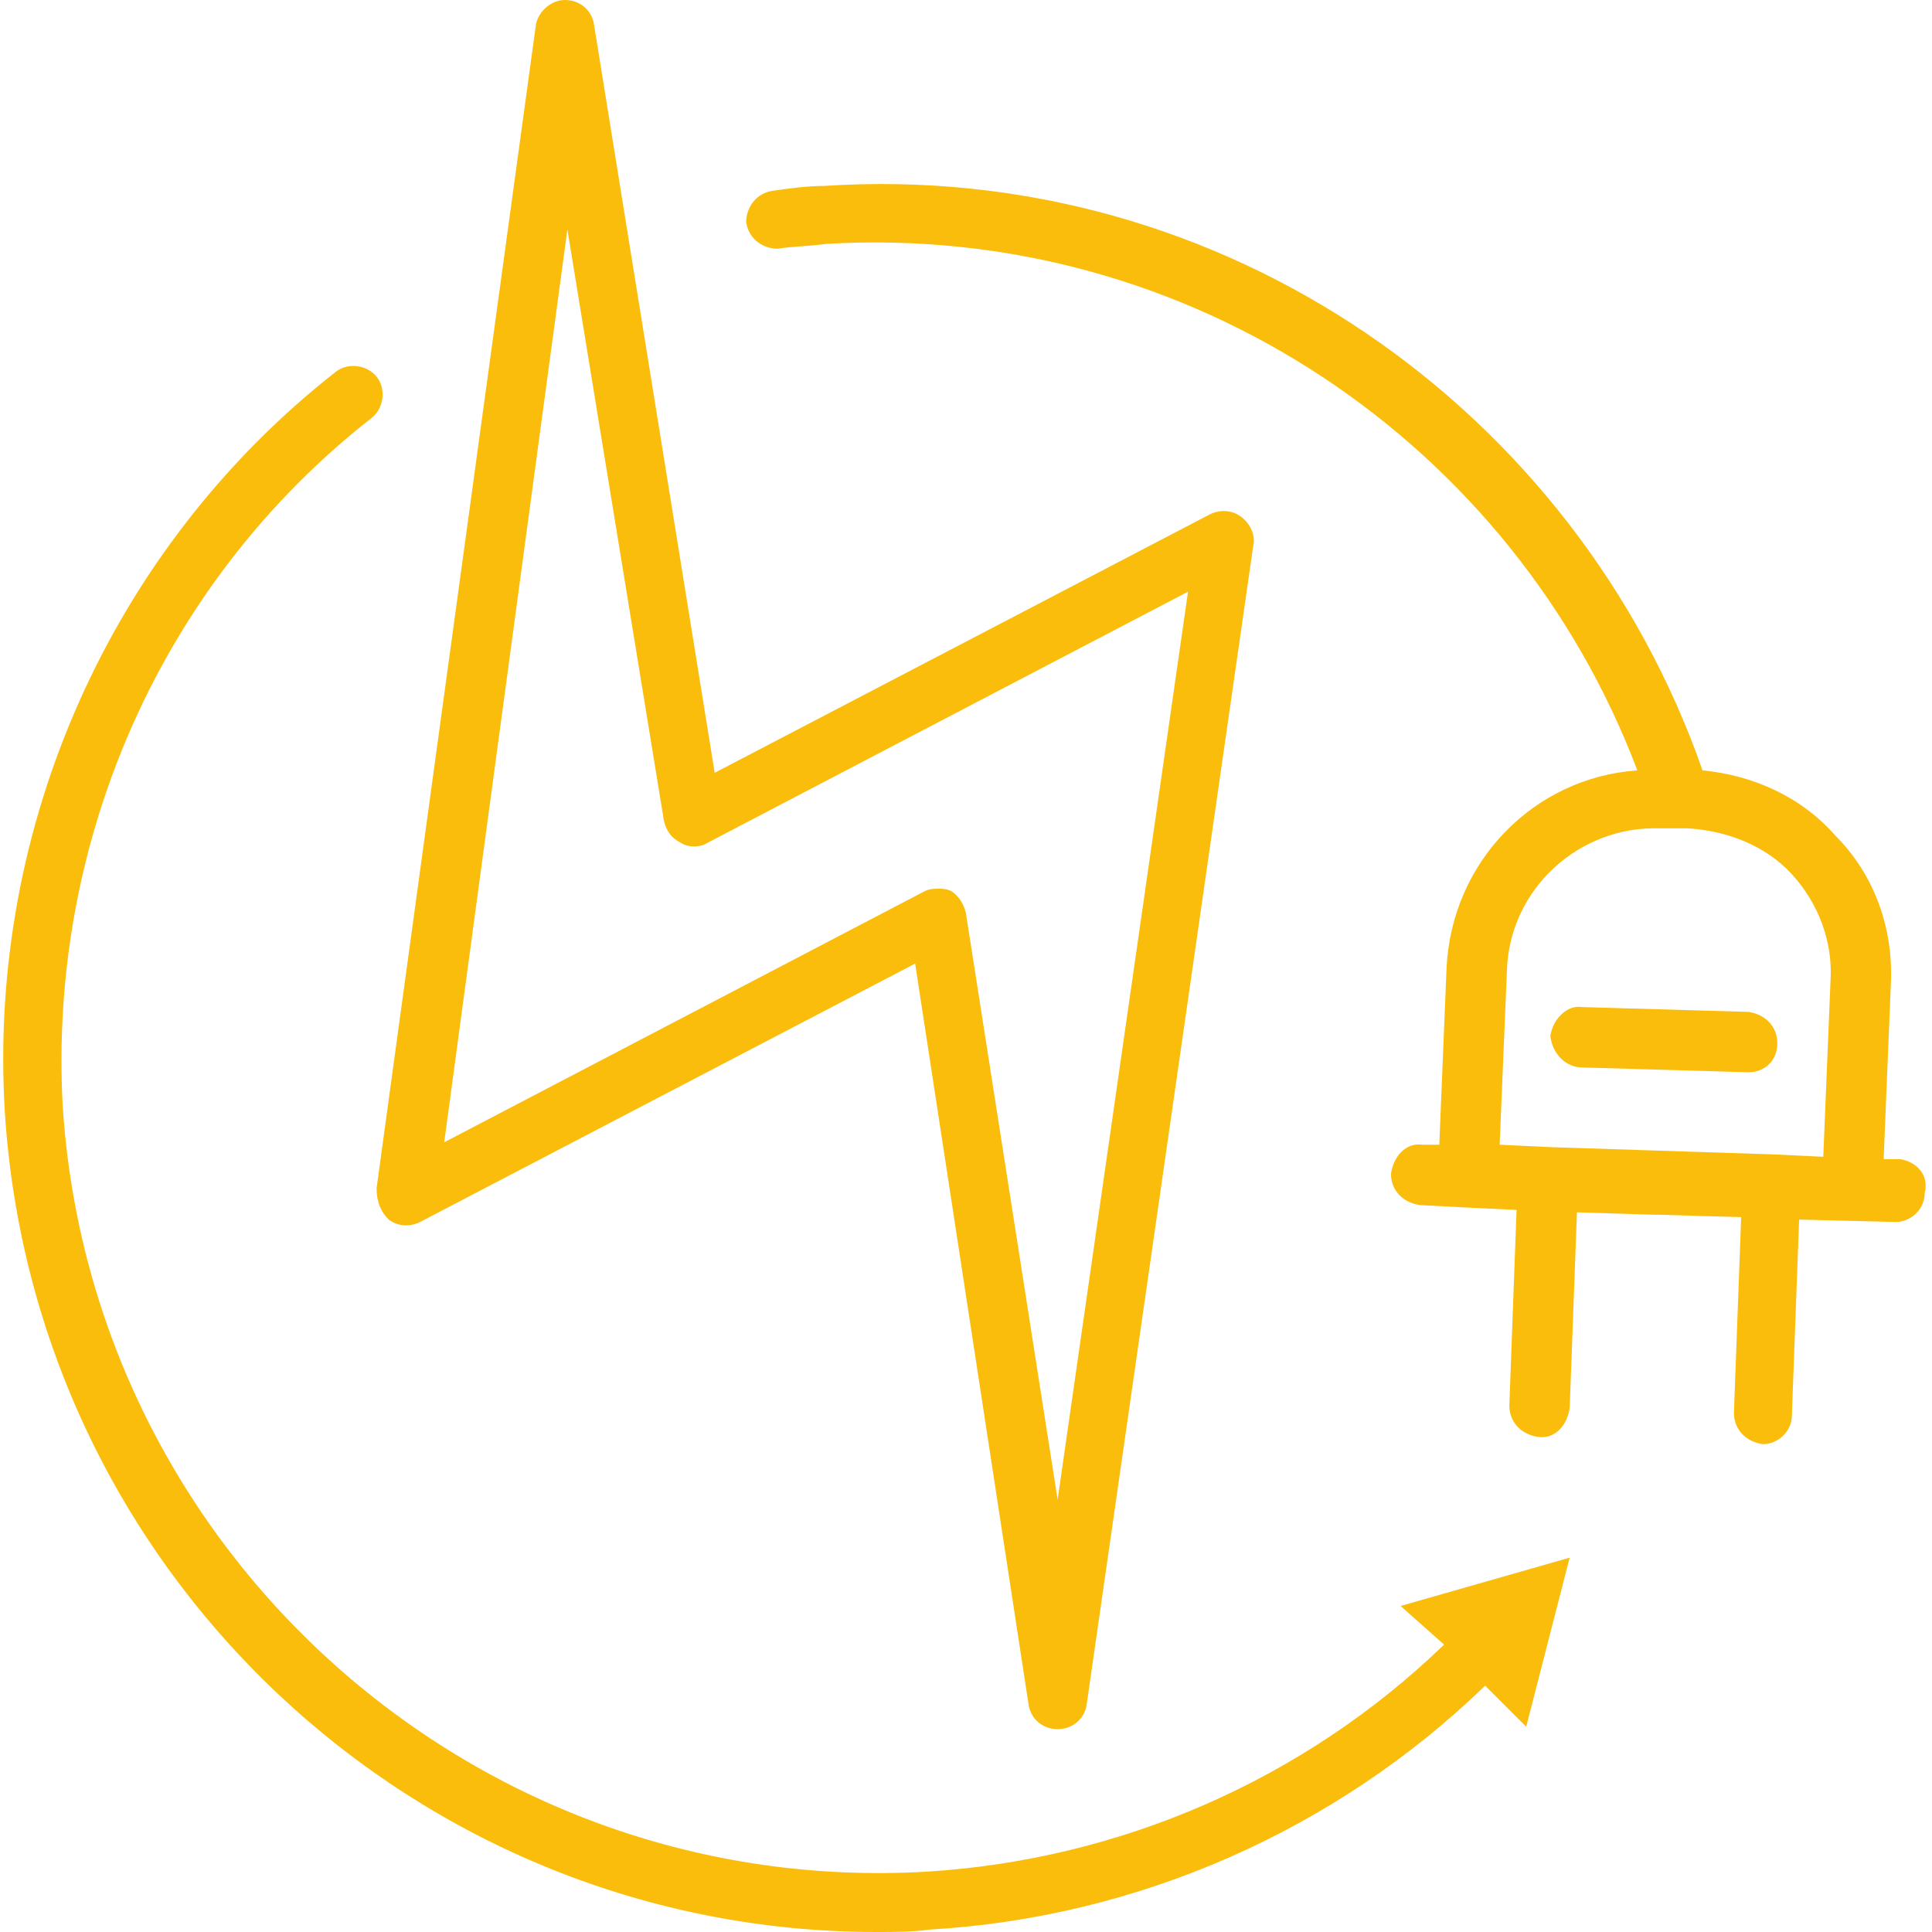
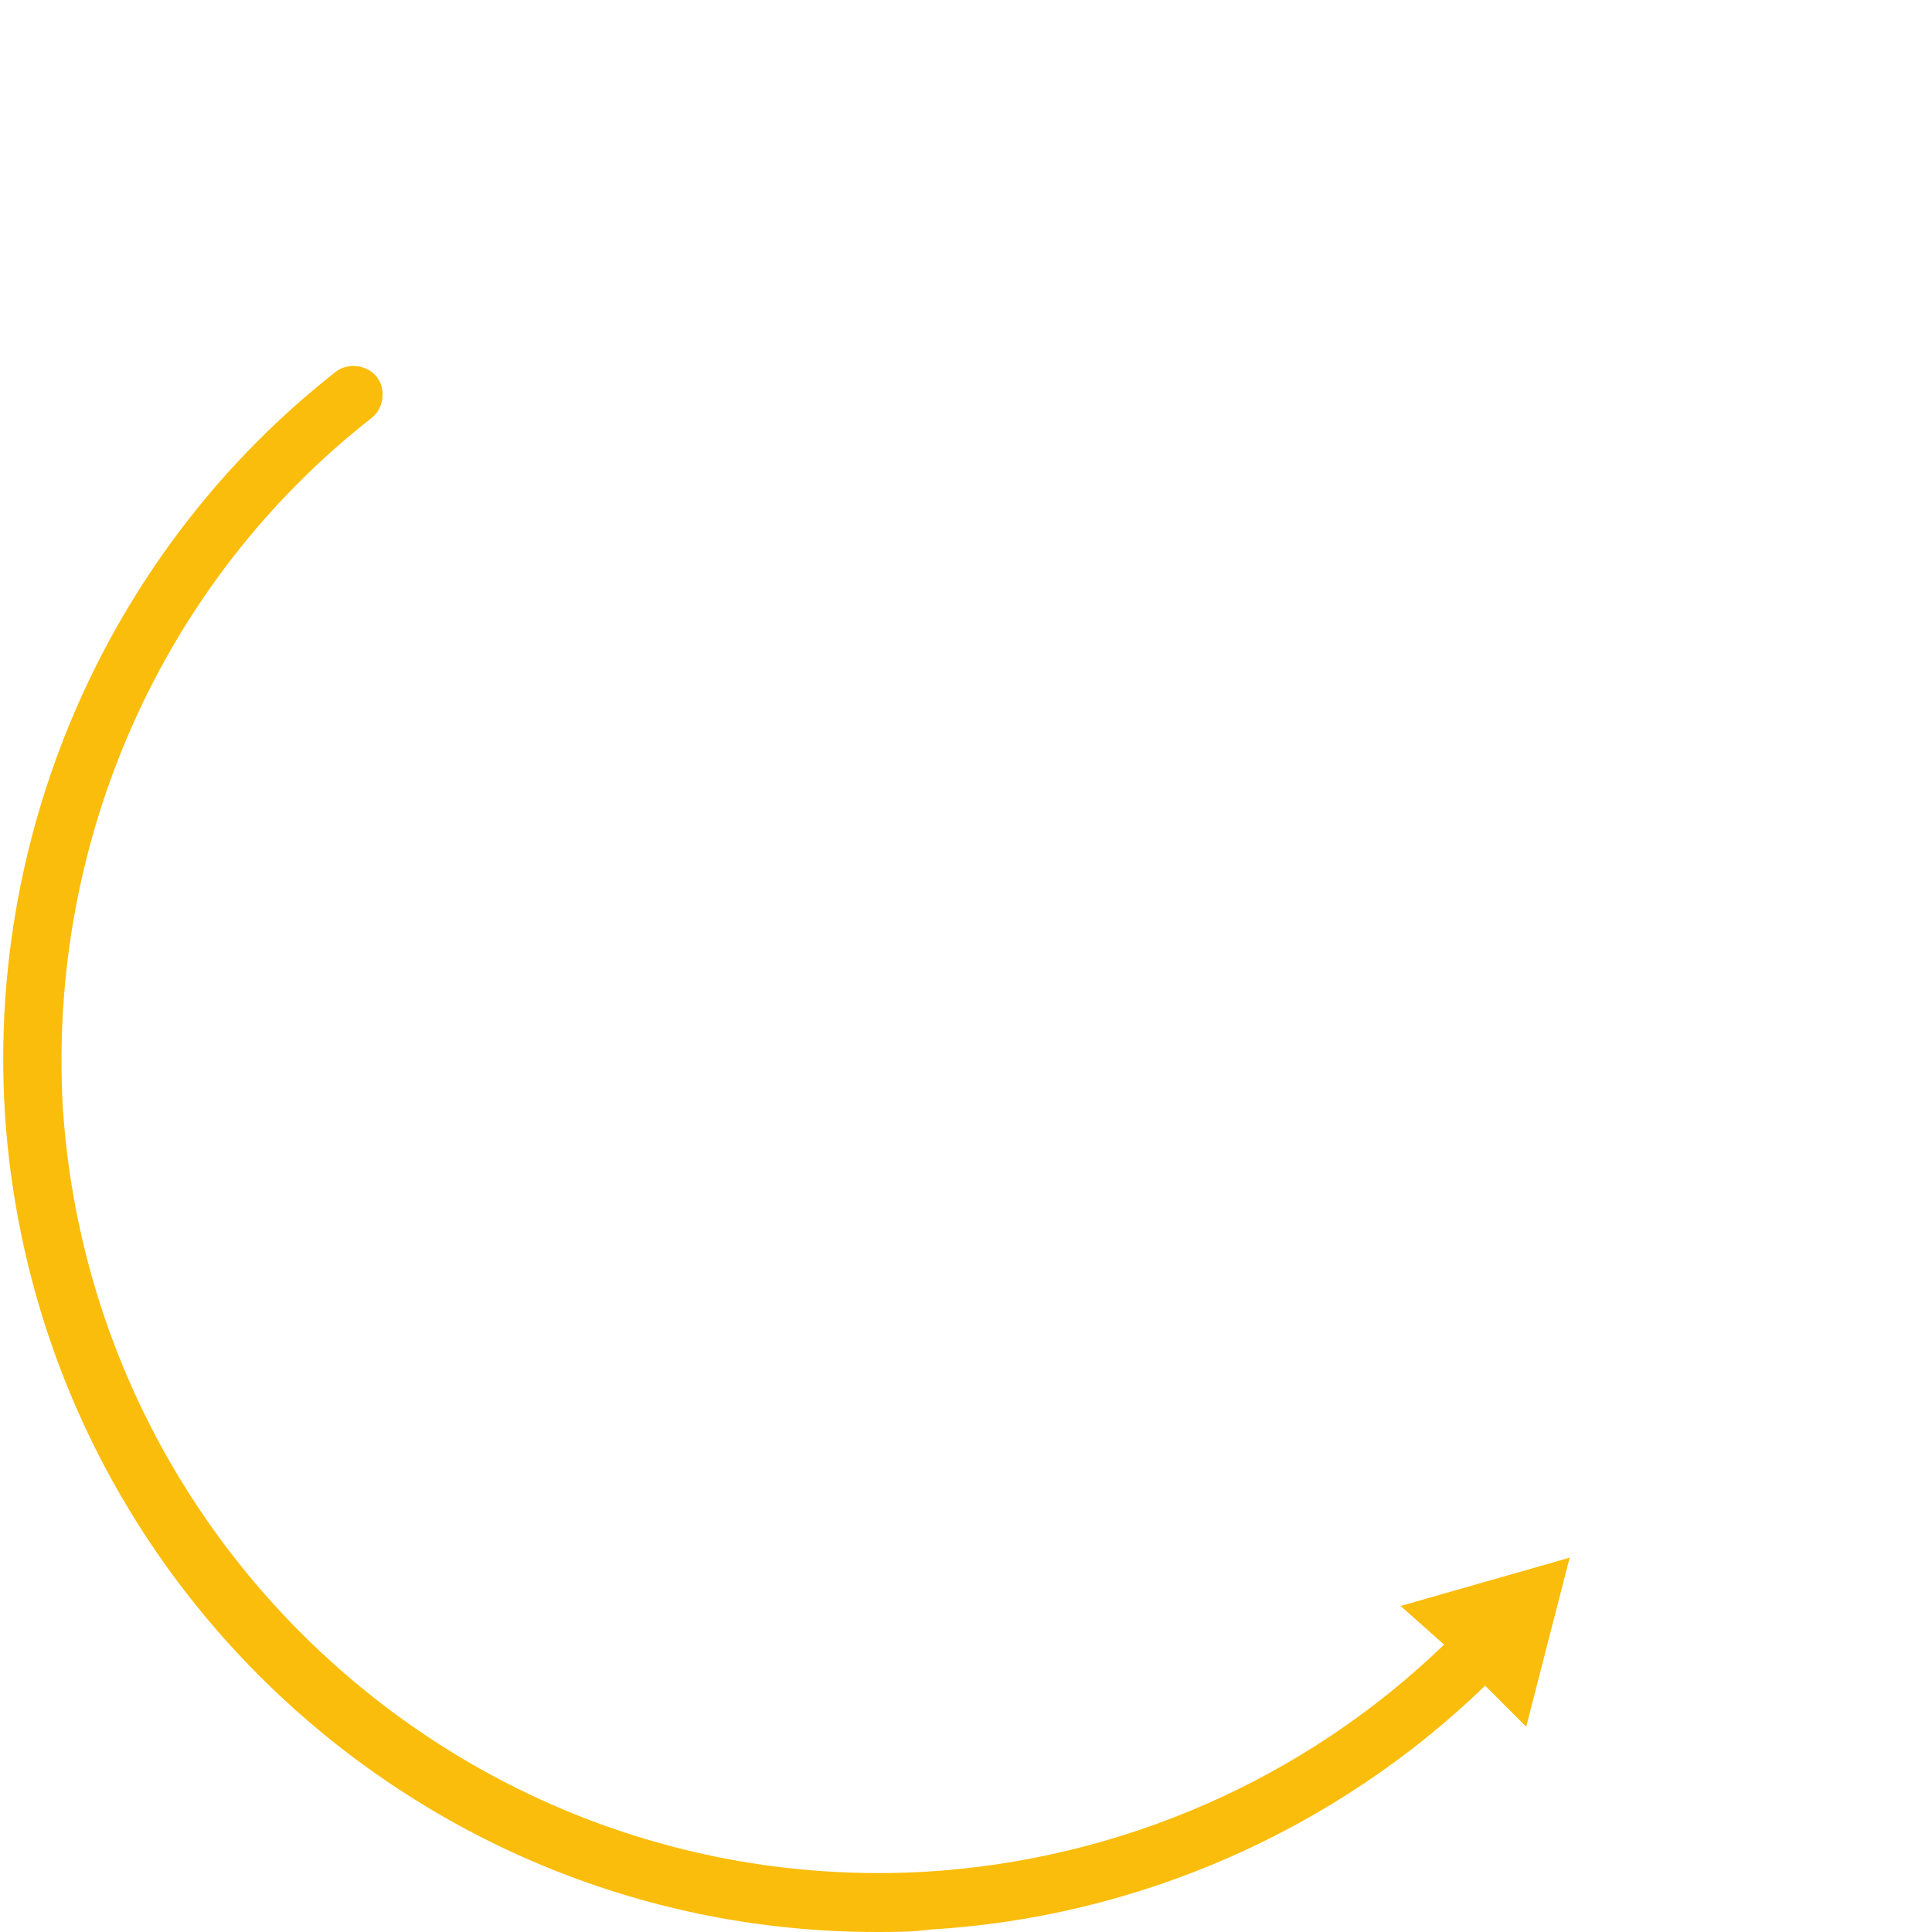
<svg xmlns="http://www.w3.org/2000/svg" width="80" height="80" viewBox="0 0 80 80" fill="none">
  <path d="M59.797 68.1C53.996 73.7 46.397 77 38.397 77.5C19.797 78.6 3.797 64.4 2.597 45.8C1.997 34.8 6.697 24.1 15.396 17.3C15.896 16.9 15.996 16.1 15.597 15.6C15.197 15.1 14.396 15 13.896 15.4C4.597 22.7 -0.503 34.2 0.197 46C1.397 65.2 17.297 80 36.297 80C36.996 80 37.797 80 38.496 79.9C47.096 79.4 55.297 75.8 61.496 69.8L63.197 71.5L64.996 64.5L57.996 66.5L59.797 68.1Z" fill="#FBBD0B" />
-   <path d="M78.698 48H77.998L78.298 40.7C78.398 38.4 77.598 36.2 75.998 34.6C74.598 33 72.598 32.1 70.498 31.9C65.298 17 50.698 6.6 34.098 7.7C33.398 7.7 32.698 7.8 31.998 7.9C31.298 8 30.898 8.6 30.898 9.2C30.998 9.9 31.598 10.3 32.198 10.3C32.798 10.2 33.498 10.2 34.198 10.1C49.298 9.2 62.698 18.4 67.798 31.9C63.498 32.2 60.098 35.7 59.898 40.1L59.598 47.4H58.898C58.198 47.3 57.698 47.9 57.598 48.6C57.598 49.3 58.098 49.8 58.798 49.9L60.698 50L62.798 50.1L62.498 58.2C62.498 58.9 62.998 59.4 63.698 59.5C64.398 59.6 64.898 59 64.998 58.3L65.298 50.2L68.498 50.3H68.698L72.098 50.4L71.798 58.5C71.798 59.2 72.298 59.7 72.998 59.8C73.598 59.8 74.198 59.3 74.198 58.6L74.498 50.5L78.498 50.6C79.098 50.6 79.698 50.1 79.698 49.4C79.898 48.6 79.298 48.1 78.698 48ZM62.398 40.2C62.498 36.8 65.398 34.2 68.698 34.3H69.898C71.498 34.4 73.098 35 74.198 36.2C75.298 37.4 75.898 39 75.798 40.6L75.498 47.9L73.398 47.8L64.198 47.5L62.098 47.4L62.398 40.2Z" fill="#FBBD0B" />
-   <path d="M65.495 44.2L72.395 44.4C73.095 44.4 73.595 43.9 73.595 43.2C73.595 42.5 73.095 42 72.395 41.9L65.495 41.7C64.895 41.6 64.295 42.2 64.195 42.9C64.295 43.7 64.895 44.2 65.495 44.2Z" fill="#FBBD0B" />
-   <path d="M16.094 50.5C16.494 50.8 16.994 50.8 17.394 50.6L37.894 39.9L42.594 70.6C42.694 71.2 43.194 71.6 43.794 71.6C44.394 71.6 44.894 71.2 44.994 70.6L51.894 22.6C51.994 22.2 51.794 21.7 51.394 21.4C50.994 21.1 50.494 21.1 50.094 21.3L29.594 32L24.594 1C24.494 0.4 23.994 0 23.394 0C22.794 0 22.294 0.5 22.194 1L15.594 49.2C15.594 49.8 15.794 50.2 16.094 50.5ZM23.494 9.5L27.494 34C27.594 34.4 27.794 34.7 28.194 34.9C28.494 35.1 28.994 35.1 29.294 34.9L49.194 24.5L43.794 62.1L39.994 37.8C39.894 37.4 39.694 37.1 39.394 36.9C39.194 36.8 38.994 36.8 38.894 36.8C38.694 36.8 38.494 36.8 38.294 36.9L18.394 47.3L23.494 9.5Z" fill="#FBBD0B" />
</svg>